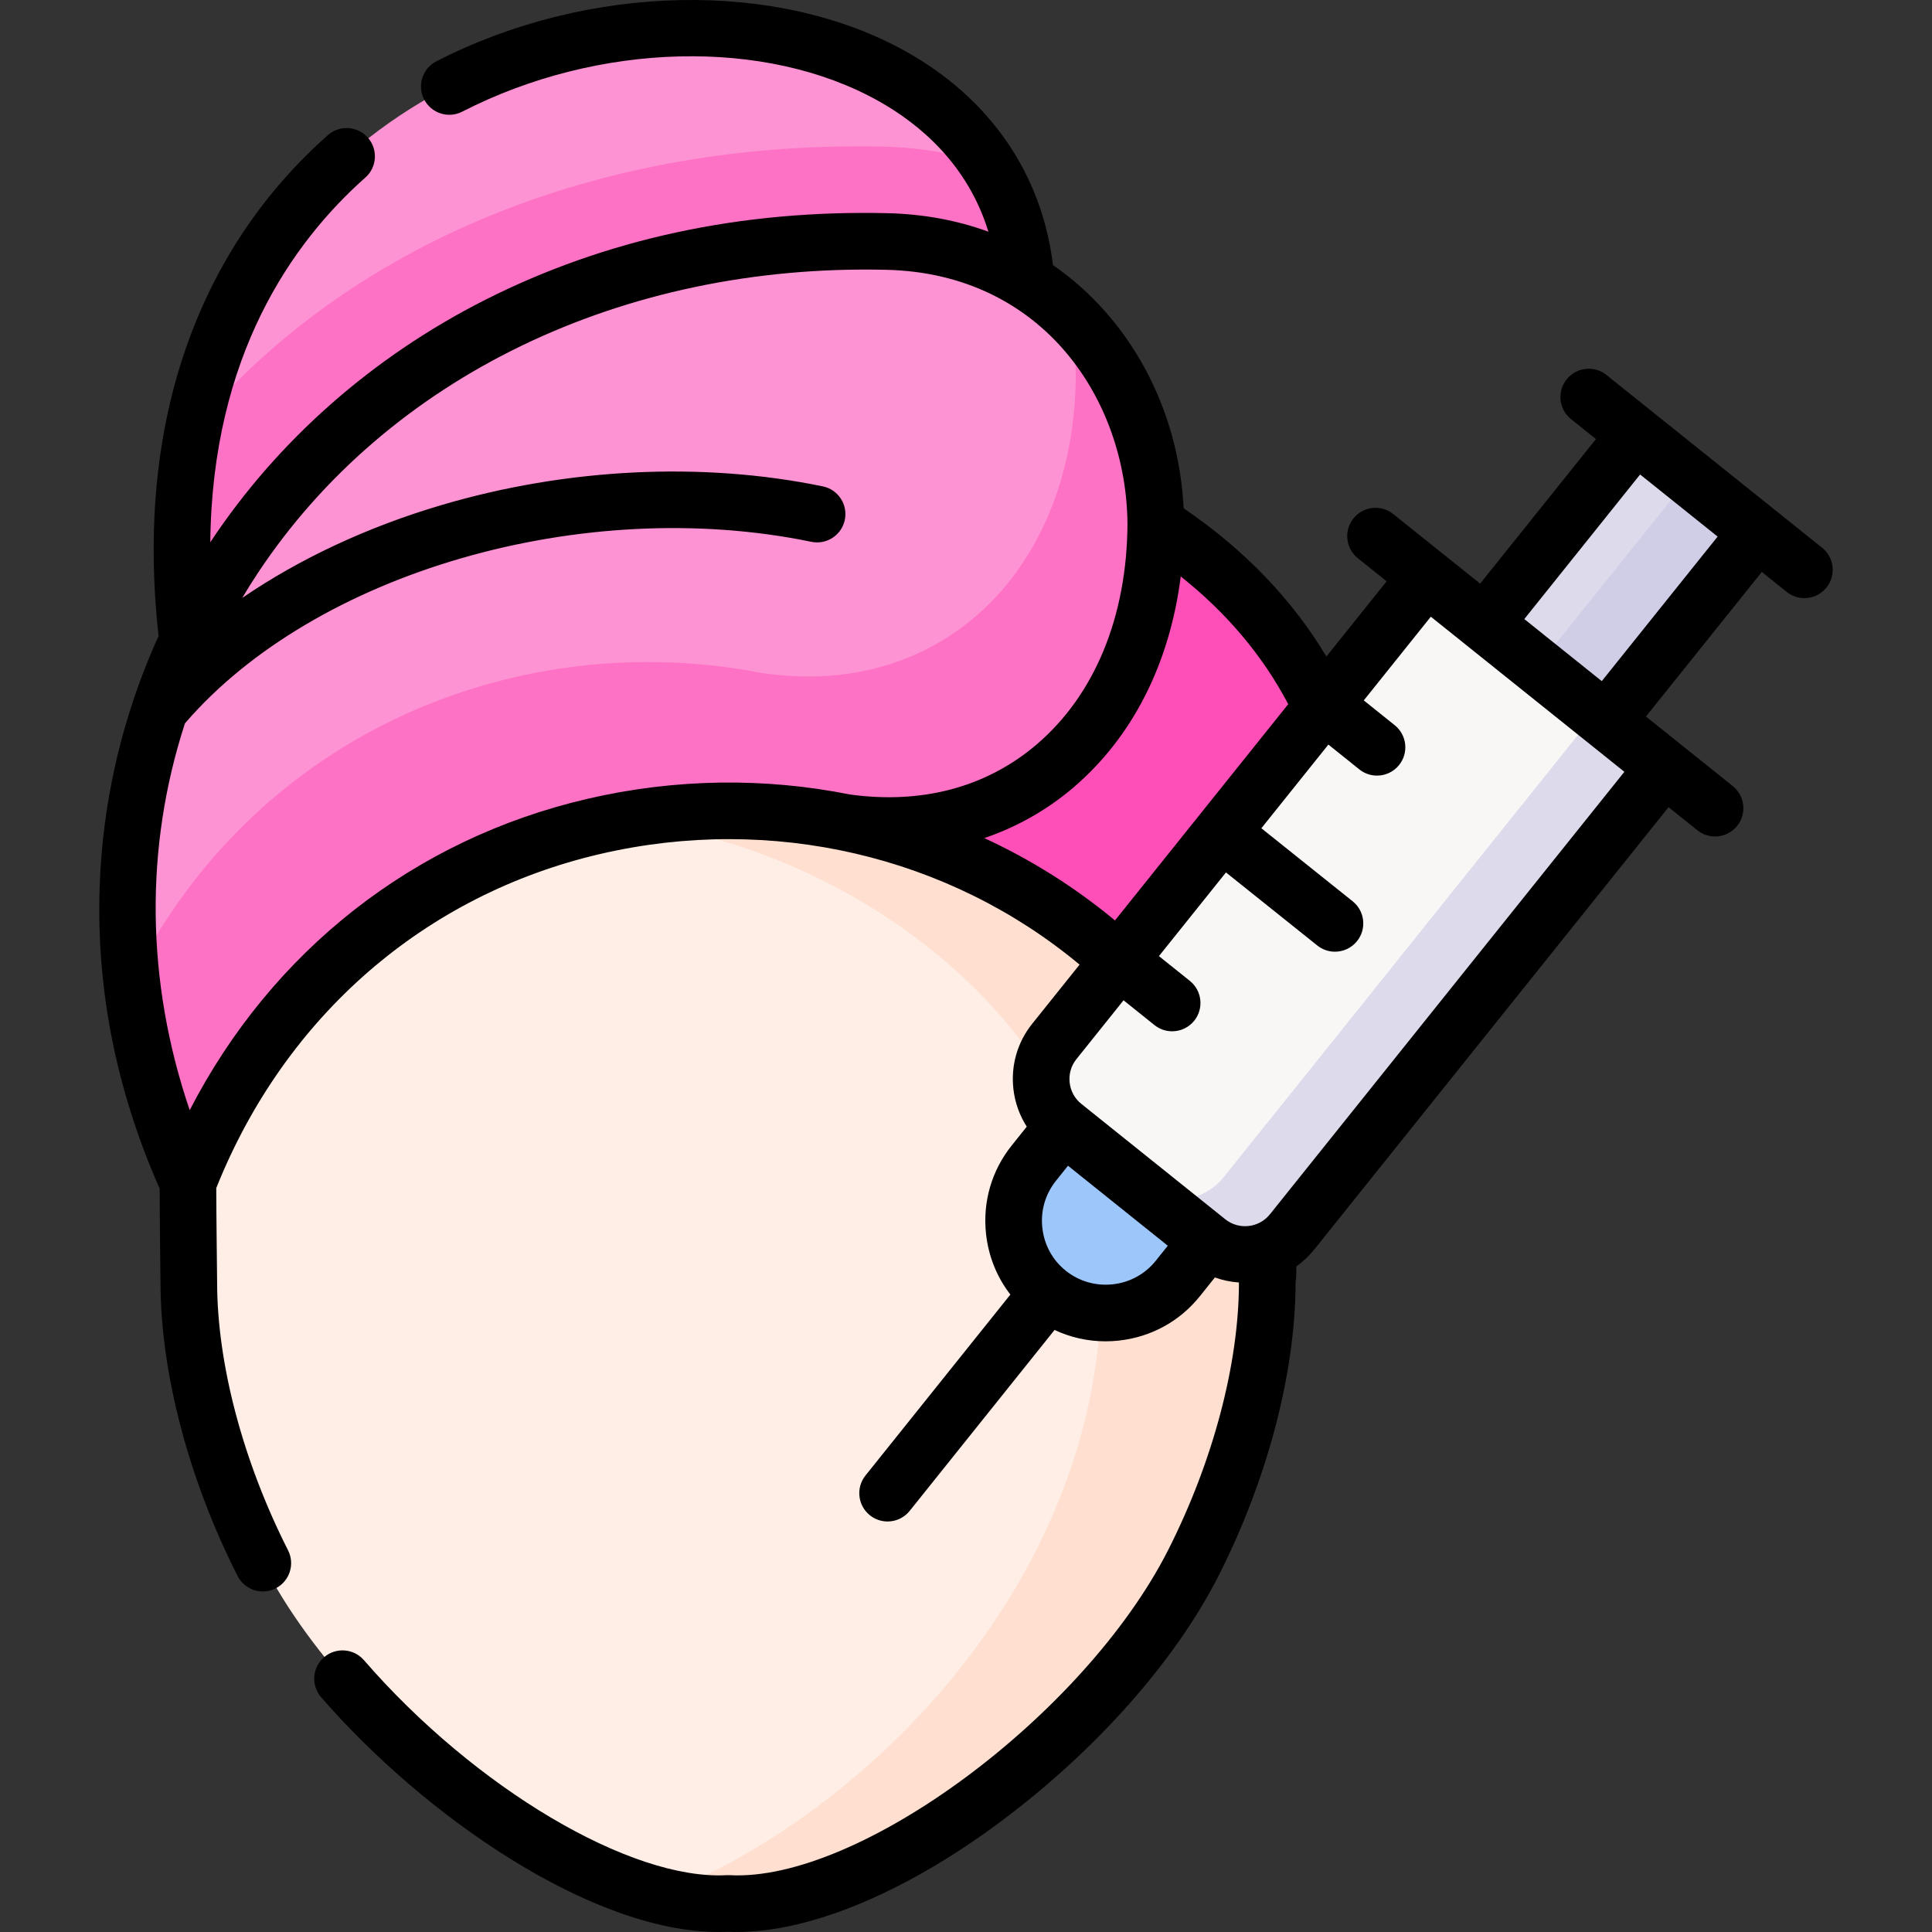
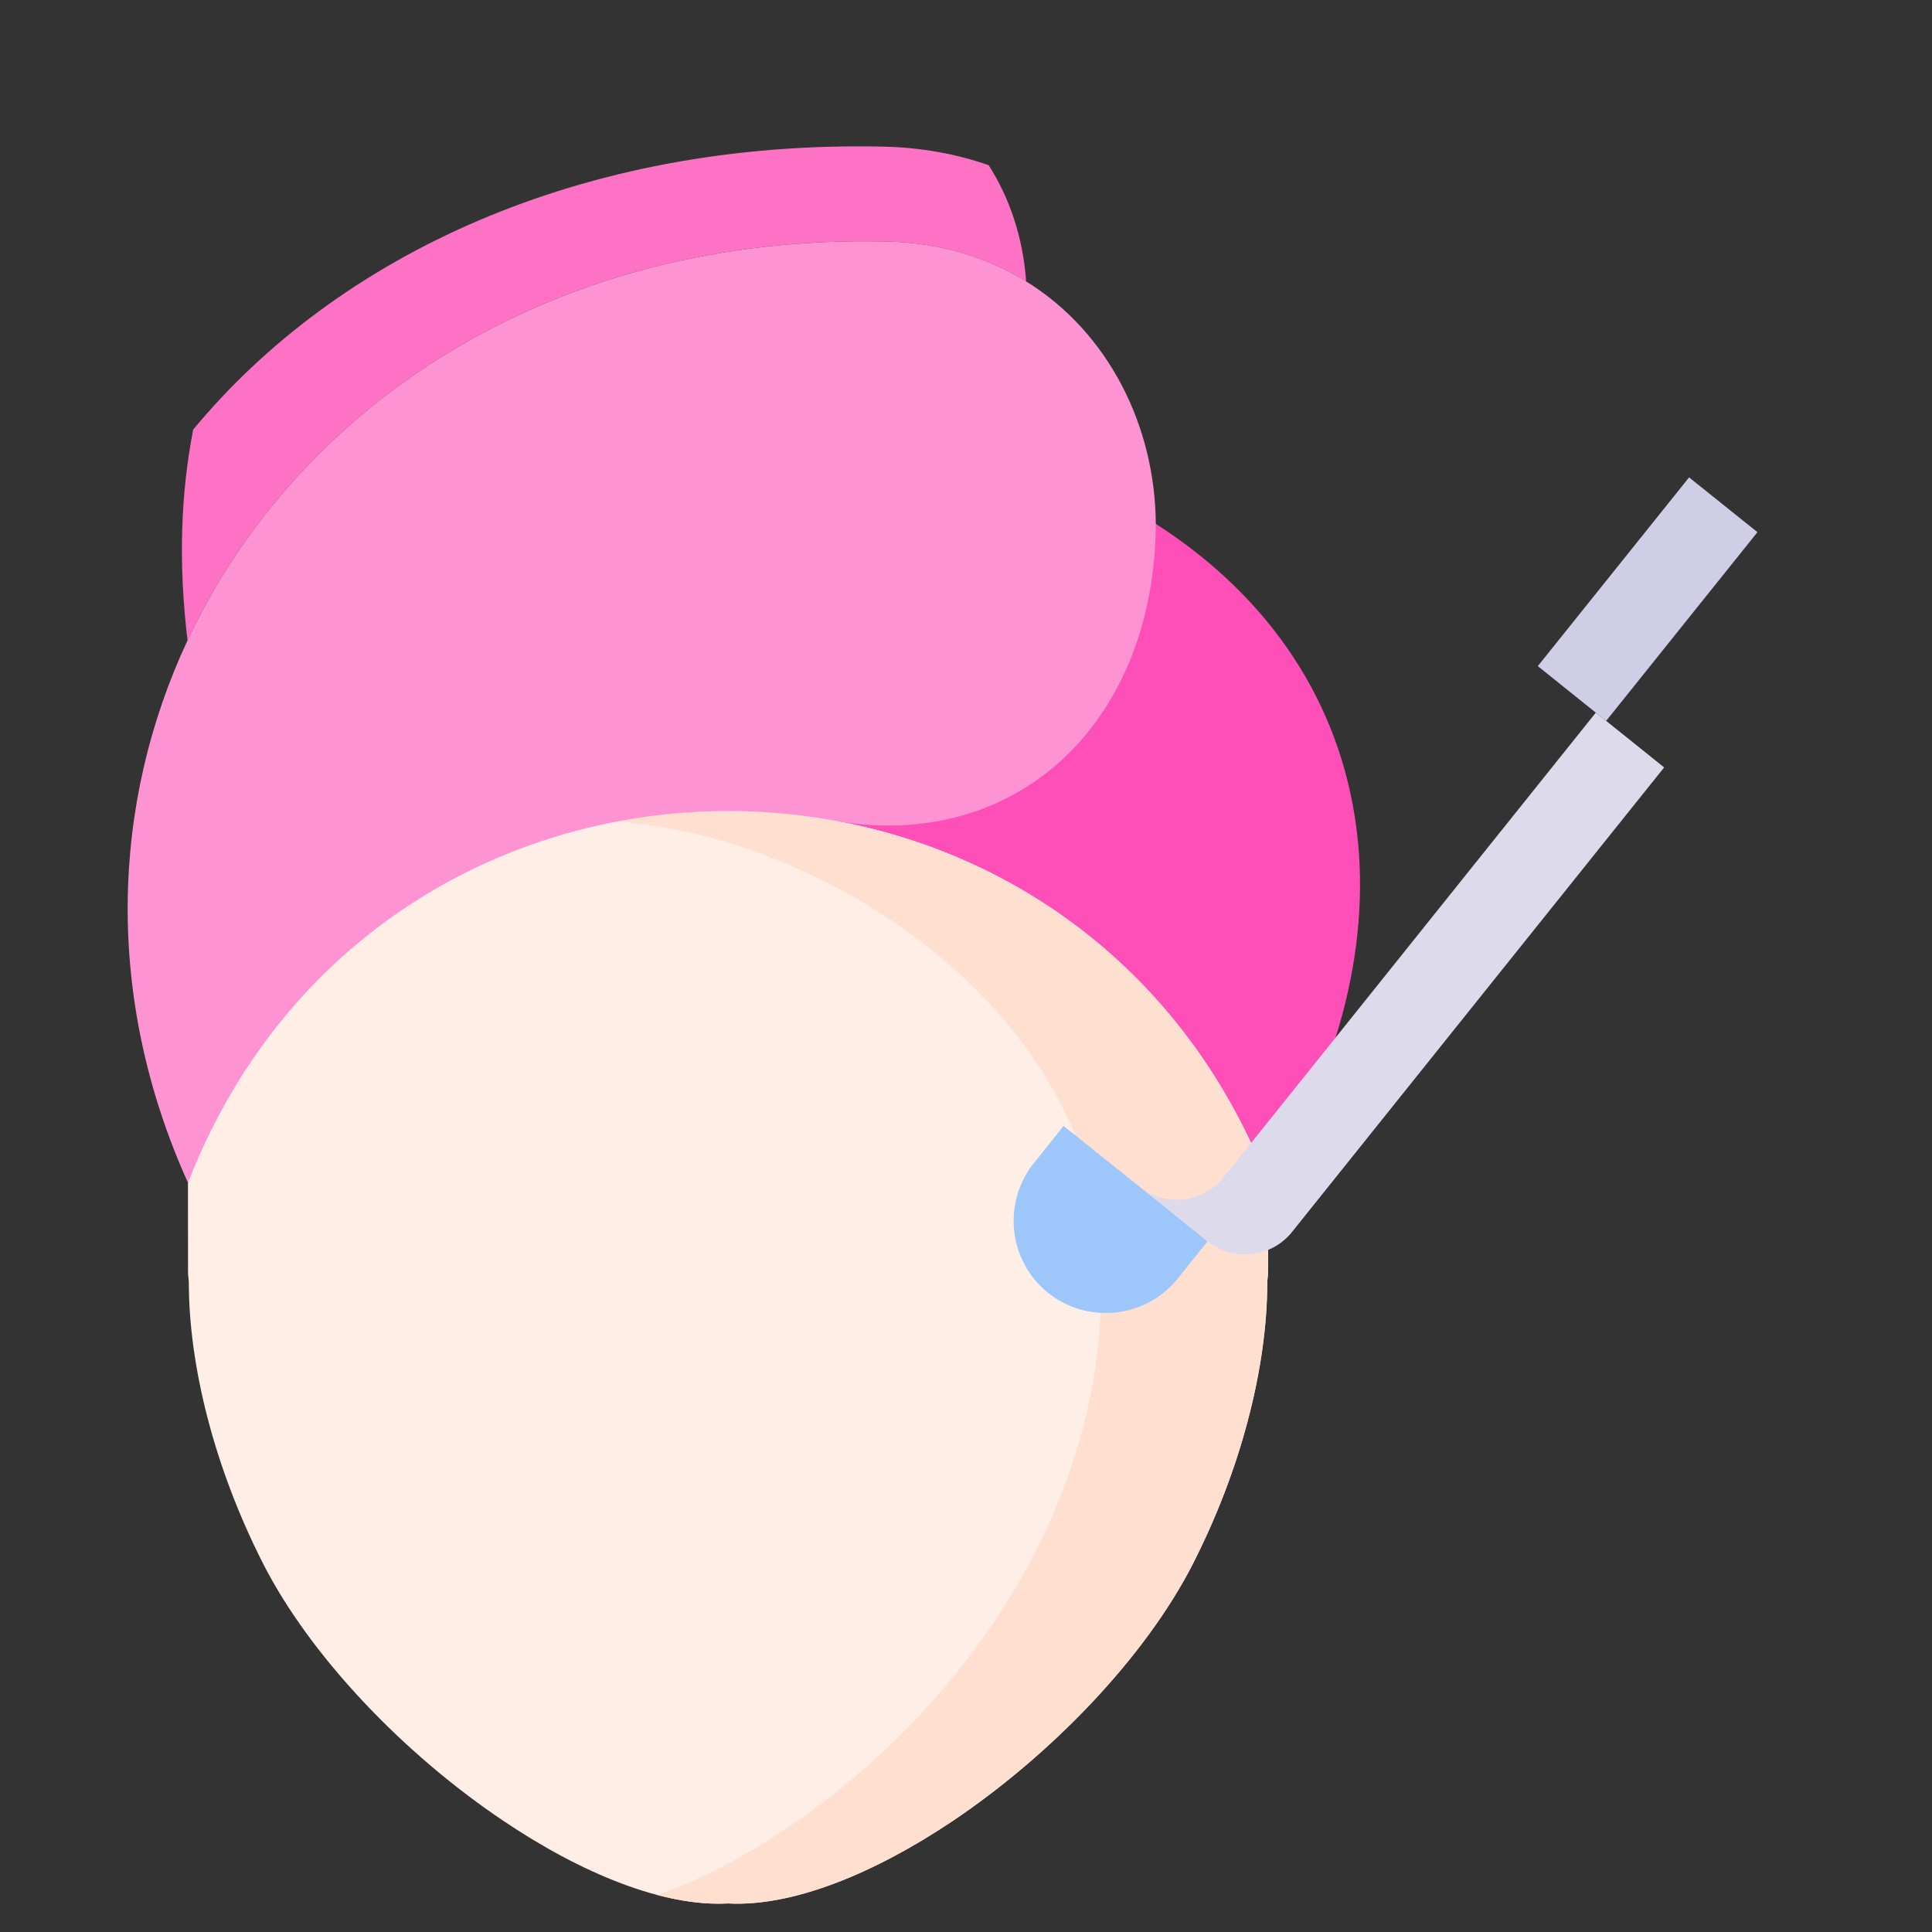
<svg xmlns="http://www.w3.org/2000/svg" id="Layer_1" height="512" viewBox="0 0 511.913 511.913" width="512">
  <rect x="0" y="0" width="511.913" height="511.913" fill="#333333" stroke="none" />
  <g>
    <g>
      <g>
        <path clip-rule="evenodd" d="m222.854 190.811c-67.661-13.124-164.489 34.299-173.05 122.569.028 30.841-.057 21.968.227 26.362 0 21.968 6.633 48.841 19.615 74.437 12.585 24.746 37.303 50.485 63.437 68.088 20.891 14.116 42.66 23.017 59.837 22.082 16.951.907 38.437-7.795 59.129-21.6 26.361-17.631 51.419-43.597 64.118-68.57 6.293-12.416 11.111-25.115 14.371-37.445 3.487-13.068 5.244-25.682 5.244-36.992.283-4.394.198 4.479.227-26.362 0-60.321-65.223-113.272-113.155-122.569z" fill="#ffeee6" fill-rule="evenodd" />
      </g>
      <g>
-         <path clip-rule="evenodd" d="m174.978 7.665c-65.592 3.884-138.099 55.417-125.287 162.028 38.181-44.447 161.796-95.329 222.201-95.13-3.005-41.329-38.805-64.346-80.926-66.897h-15.988z" fill="#fe93d3" fill-rule="evenodd" />
-       </g>
+         </g>
      <g>
        <path clip-rule="evenodd" d="m306.246 138.795c-55.671-20.069-74.69 35.631-83.393 78.973 47.932 9.298 91.953 41.159 113.155 95.612 38.778-62.447 32.938-134.304-29.762-174.585z" fill="#fe4eb7" fill-rule="evenodd" />
      </g>
      <g>
        <path clip-rule="evenodd" d="m316.167 414.18c6.293-12.416 11.111-25.115 14.371-37.445 3.487-13.068 5.244-25.682 5.244-36.992.283-4.394.198 4.479.227-26.362-21.202-54.453-65.223-86.314-113.155-95.612-19.502-3.77-39.627-3.827-59.129-.142 5.045.482 10.091 1.191 15.051 2.154 56.464 10.97 116.982 59.811 112.957 121.974 0 58.28-36.622 111.514-83.761 143.007-11.31 7.568-22.846 13.578-33.788 17.348 6.633 1.757 12.926 2.551 18.736 2.239 16.951.907 38.437-7.795 59.129-21.6 26.362-17.631 51.419-43.596 64.118-68.569z" fill="#ffdfcf" fill-rule="evenodd" />
      </g>
      <g>
        <path clip-rule="evenodd" d="m49.691 169.693c29.196-62.305 96.658-107.801 185.351-105.703 6.973.17 13.492 1.191 19.53 2.92 6.293 1.814 12.104 4.422 17.319 7.653-.85-11.764-4.365-22.025-9.921-30.784-8.39-2.948-17.744-4.706-27.949-4.932-80.36-1.729-144.817 29.055-182.829 74.976-3.259 16.61-3.996 35.205-1.501 55.87z" fill="#fe72c5" fill-rule="evenodd" />
      </g>
      <g>
        <path clip-rule="evenodd" d="m235.042 63.99c-88.693-2.098-156.156 43.398-185.351 105.703-20.239 43.228-22.081 94.507.113 143.687 29.933-76.875 105.389-108.736 173.049-95.612 47.989 7.342 83.137-27.524 83.393-78.973-.17-25.88-12.472-50.683-34.355-64.233-10.261-6.349-22.619-10.232-36.849-10.572z" fill="#fe93d3" fill-rule="evenodd" />
      </g>
      <g>
-         <path clip-rule="evenodd" d="m49.804 313.38c21.316-54.737 65.705-86.655 113.921-95.754 19.502-3.685 39.627-3.628 59.129.142 47.989 7.342 83.137-27.524 83.393-78.973-.142-20.891-8.192-41.102-22.818-55.247 1.049 5.159 1.587 10.431 1.616 15.761-.255 51.449-35.404 86.286-83.393 78.973-63.352-12.274-133.507 14.853-166.757 81.439 2.012 17.83 6.887 35.886 14.909 53.659z" fill="#fe72c5" fill-rule="evenodd" />
-       </g>
+         </g>
      <g>
        <path clip-rule="evenodd" d="m319.965 328.914-11.622-9.354-14.314-11.452-12.217-9.779-7.88 9.865c-8.419 10.488-6.718 25.965 3.77 34.356 8.787 7.058 21.061 7.001 29.763.624.709-.51 1.389-1.077 2.041-1.672.907-.822 1.786-1.757 2.579-2.75z" fill="#9dc6fb" fill-rule="evenodd" />
      </g>
      <g>
-         <path clip-rule="evenodd" d="m342.33 326.448 98.614-123.108-15.363-12.331-32.229-25.823-15.392-12.331c-32.852 41.045-65.733 82.091-98.614 123.108-1.502 1.871-2.494 3.997-3.033 6.208-1.389 5.811.539 12.189 5.499 16.157 12.727 10.205 25.454 20.381 38.153 30.586.765.595 1.587 1.134 2.409 1.587 6.605 3.544 15.109 2.013 19.956-4.053z" fill="#f9f6f6" fill-rule="evenodd" />
-       </g>
+         </g>
      <g>
-         <path clip-rule="evenodd" d="m425.581 191.009 40.08-50.003-32.257-25.823-40.052 50.003z" fill="#dddaec" fill-rule="evenodd" />
-       </g>
+         </g>
      <g>
        <path clip-rule="evenodd" d="m447.549 126.493-40.081 50.003 15.363 12.331 2.75 2.182 40.08-50.003z" fill="#d0cee7" fill-rule="evenodd" />
      </g>
      <g>
        <path clip-rule="evenodd" d="m422.831 188.827-68.936 86.088-19.133 23.868-3.26 4.054-7.285 9.099c-5.471 6.803-15.533 7.937-22.365 2.466l6.491 5.159 11.622 9.354c.765.595 1.587 1.134 2.409 1.587 4.252 2.296 9.297 2.466 13.634.68 2.409-.992 4.592-2.579 6.321-4.734l98.614-123.108-15.363-12.331z" fill="#dddaec" fill-rule="evenodd" />
      </g>
    </g>
-     <path d="m482.794 145.131-12.331-9.879c-.038-.032-.072-.067-.11-.098-.039-.031-.081-.057-.121-.088l-44.582-35.715c-3.231-2.59-7.952-2.068-10.542 1.164-2.589 3.233-2.068 7.953 1.165 10.543l6.595 5.283-30.68 38.303-9.535-7.643c-.046-.037-.096-.068-.143-.103l-13.351-10.698c-3.231-2.589-7.952-2.068-10.542 1.164s-2.069 7.952 1.164 10.543l7.635 6.117-15.964 19.93c-9.118-15.204-21.789-28.371-37.824-39.27-1-19.623-8.296-37.998-20.768-52.119-4.192-4.746-8.838-8.85-13.861-12.335-2.912-24.047-16.568-44.009-38.786-56.492-34.175-19.2-84.241-18.196-124.582 2.503-3.686 1.891-5.14 6.411-3.249 10.097 1.891 3.685 6.411 5.143 10.097 3.249 36.052-18.499 80.413-19.612 110.387-2.771 10.806 6.072 23.557 16.724 29.025 34.572-8.258-3.005-17.19-4.676-26.669-4.9-38.854-.923-74.731 6.813-106.678 22.972-29.794 15.068-54.958 37.249-72.774 64.149-.017.025-.032.051-.049.077.505-49.458 21.782-79.531 41.094-96.646 3.1-2.748 3.386-7.488.638-10.588-2.747-3.099-7.487-3.388-10.587-.638-16.838 14.923-29.303 33.378-37.048 54.852-8.344 23.134-10.955 49.316-7.801 77.839-8.232 18.18-13.371 37.632-15.063 57.402-2.585 30.216 2.591 60.158 15.349 89.028.005 5.907.196 24.592.229 25.062.051 23.819 7.488 52.074 20.421 77.571 1.322 2.607 3.959 4.109 6.695 4.109 1.141 0 2.3-.262 3.387-.813 3.694-1.873 5.17-6.387 3.296-10.081-11.947-23.554-18.799-49.445-18.799-71.037 0-.159-.223-18.964-.229-24.947 18.179-45.501 55.217-77.735 101.819-88.544 45.326-10.515 92.236.456 126.934 29.335l-12.564 15.684c-3.898 4.867-5.667 10.977-4.981 17.202.401 3.644 1.636 7.053 3.547 10.045l-3.976 4.977c-5.33 6.64-7.748 14.983-6.809 23.493.655 5.94 2.894 11.439 6.444 16.026l-38.387 47.935c-2.589 3.233-2.067 7.953 1.166 10.543 1.383 1.107 3.039 1.646 4.683 1.646 2.199 0 4.378-.962 5.859-2.812l38.387-47.935c4.204 1.975 8.789 3.008 13.494 3.008 1.188 0 2.385-.065 3.583-.198 8.5-.938 16.114-5.116 21.436-11.765l3.972-4.958c2.069.749 4.213 1.187 6.37 1.337-.015 21.577-6.864 47.438-18.794 70.959-22.197 43.671-81.902 87.95-116.163 86.079-.271-.015-.54-.015-.81 0-25.394 1.405-66.722-23.108-96.085-56.974-2.713-3.13-7.45-3.466-10.58-.754-3.13 2.714-3.467 7.451-.753 10.58 27.203 31.374 71.576 62.205 105.339 62.203.835 0 1.669-.019 2.492-.057 19.766.9 46.008-9.686 72.083-29.092 25.26-18.797 46.345-42.558 57.852-65.195 12.933-25.497 20.369-53.753 20.42-77.572.032-.468.054-.661.073-.808.102-.794.132-1.168.138-3.636 1.72-1.222 3.305-2.693 4.691-4.417l93.93-117.259 7.634 6.116c1.383 1.108 3.04 1.646 4.685 1.646 2.198 0 4.376-.962 5.858-2.811 2.59-3.232 2.069-7.952-1.164-10.542l-23.007-18.434 30.7-38.3 6.597 5.285c1.383 1.108 3.039 1.646 4.684 1.646 2.198 0 4.377-.962 5.858-2.811 2.59-3.229 2.069-7.949-1.164-10.539zm-257.609 65.378c-22.515-4.503-46.178-4.265-69.451 1.134-46.134 10.7-83.744 40.371-105.467 82.512-11.641-34.197-11.967-69.613-1.262-102.489 34.364-39.956 105.422-60.624 165.981-48.105 4.054.835 8.024-1.771 8.863-5.826.838-4.057-1.77-8.024-5.827-8.863-31.952-6.607-67.816-4.854-100.983 4.935-19.697 5.812-37.672 14.241-52.864 24.63 1.317-2.199 2.671-4.386 4.1-6.544 34.438-51.996 96.685-82.06 166.589-80.407 41.651.982 63.661 34.631 63.876 67.361 0 .007.001.014.001.021-.147 24.516-8.678 45.239-24.033 58.357-13.287 11.354-30.393 15.924-49.523 13.284zm35.616 11.563c8.653-2.955 16.642-7.453 23.653-13.443 15.673-13.39 25.508-32.915 28.398-55.9 12.197 9.684 21.739 21.021 28.486 33.849l-45.907 57.309c-10.628-8.811-22.27-16.123-34.63-21.815zm45.429 111.991c-2.818 3.521-6.857 5.734-11.373 6.232-4.52.497-8.945-.782-12.47-3.604-3.503-2.803-5.707-6.831-6.204-11.345-.499-4.522.779-8.948 3.608-12.473l3.191-3.995 26.441 21.197zm30.255-12.315c-2.909 3.619-8.213 4.208-11.827 1.317-.001-.001-.001-.001-.002-.002l-38.156-30.589c-1.739-1.393-2.833-3.395-3.08-5.639-.247-2.246.384-4.441 1.779-6.184l12.504-15.609 8.187 6.566c1.384 1.11 3.042 1.649 4.688 1.649 2.197 0 4.375-.961 5.856-2.808 2.591-3.231 2.073-7.952-1.159-10.543l-8.195-6.572 17.759-22.171 24.2 19.36c1.383 1.106 3.037 1.644 4.68 1.644 2.2 0 4.38-.963 5.861-2.814 2.588-3.234 2.063-7.954-1.171-10.542l-24.192-19.354 17.759-22.17 8.196 6.573c1.384 1.11 3.041 1.649 4.688 1.649 2.197 0 4.374-.961 5.855-2.808 2.592-3.231 2.073-7.951-1.158-10.543l-8.203-6.579 17.764-22.177 51.284 41.099zm87.928-141.273-20.524-16.448 30.683-38.306 20.54 16.455z" />
  </g>
</svg>